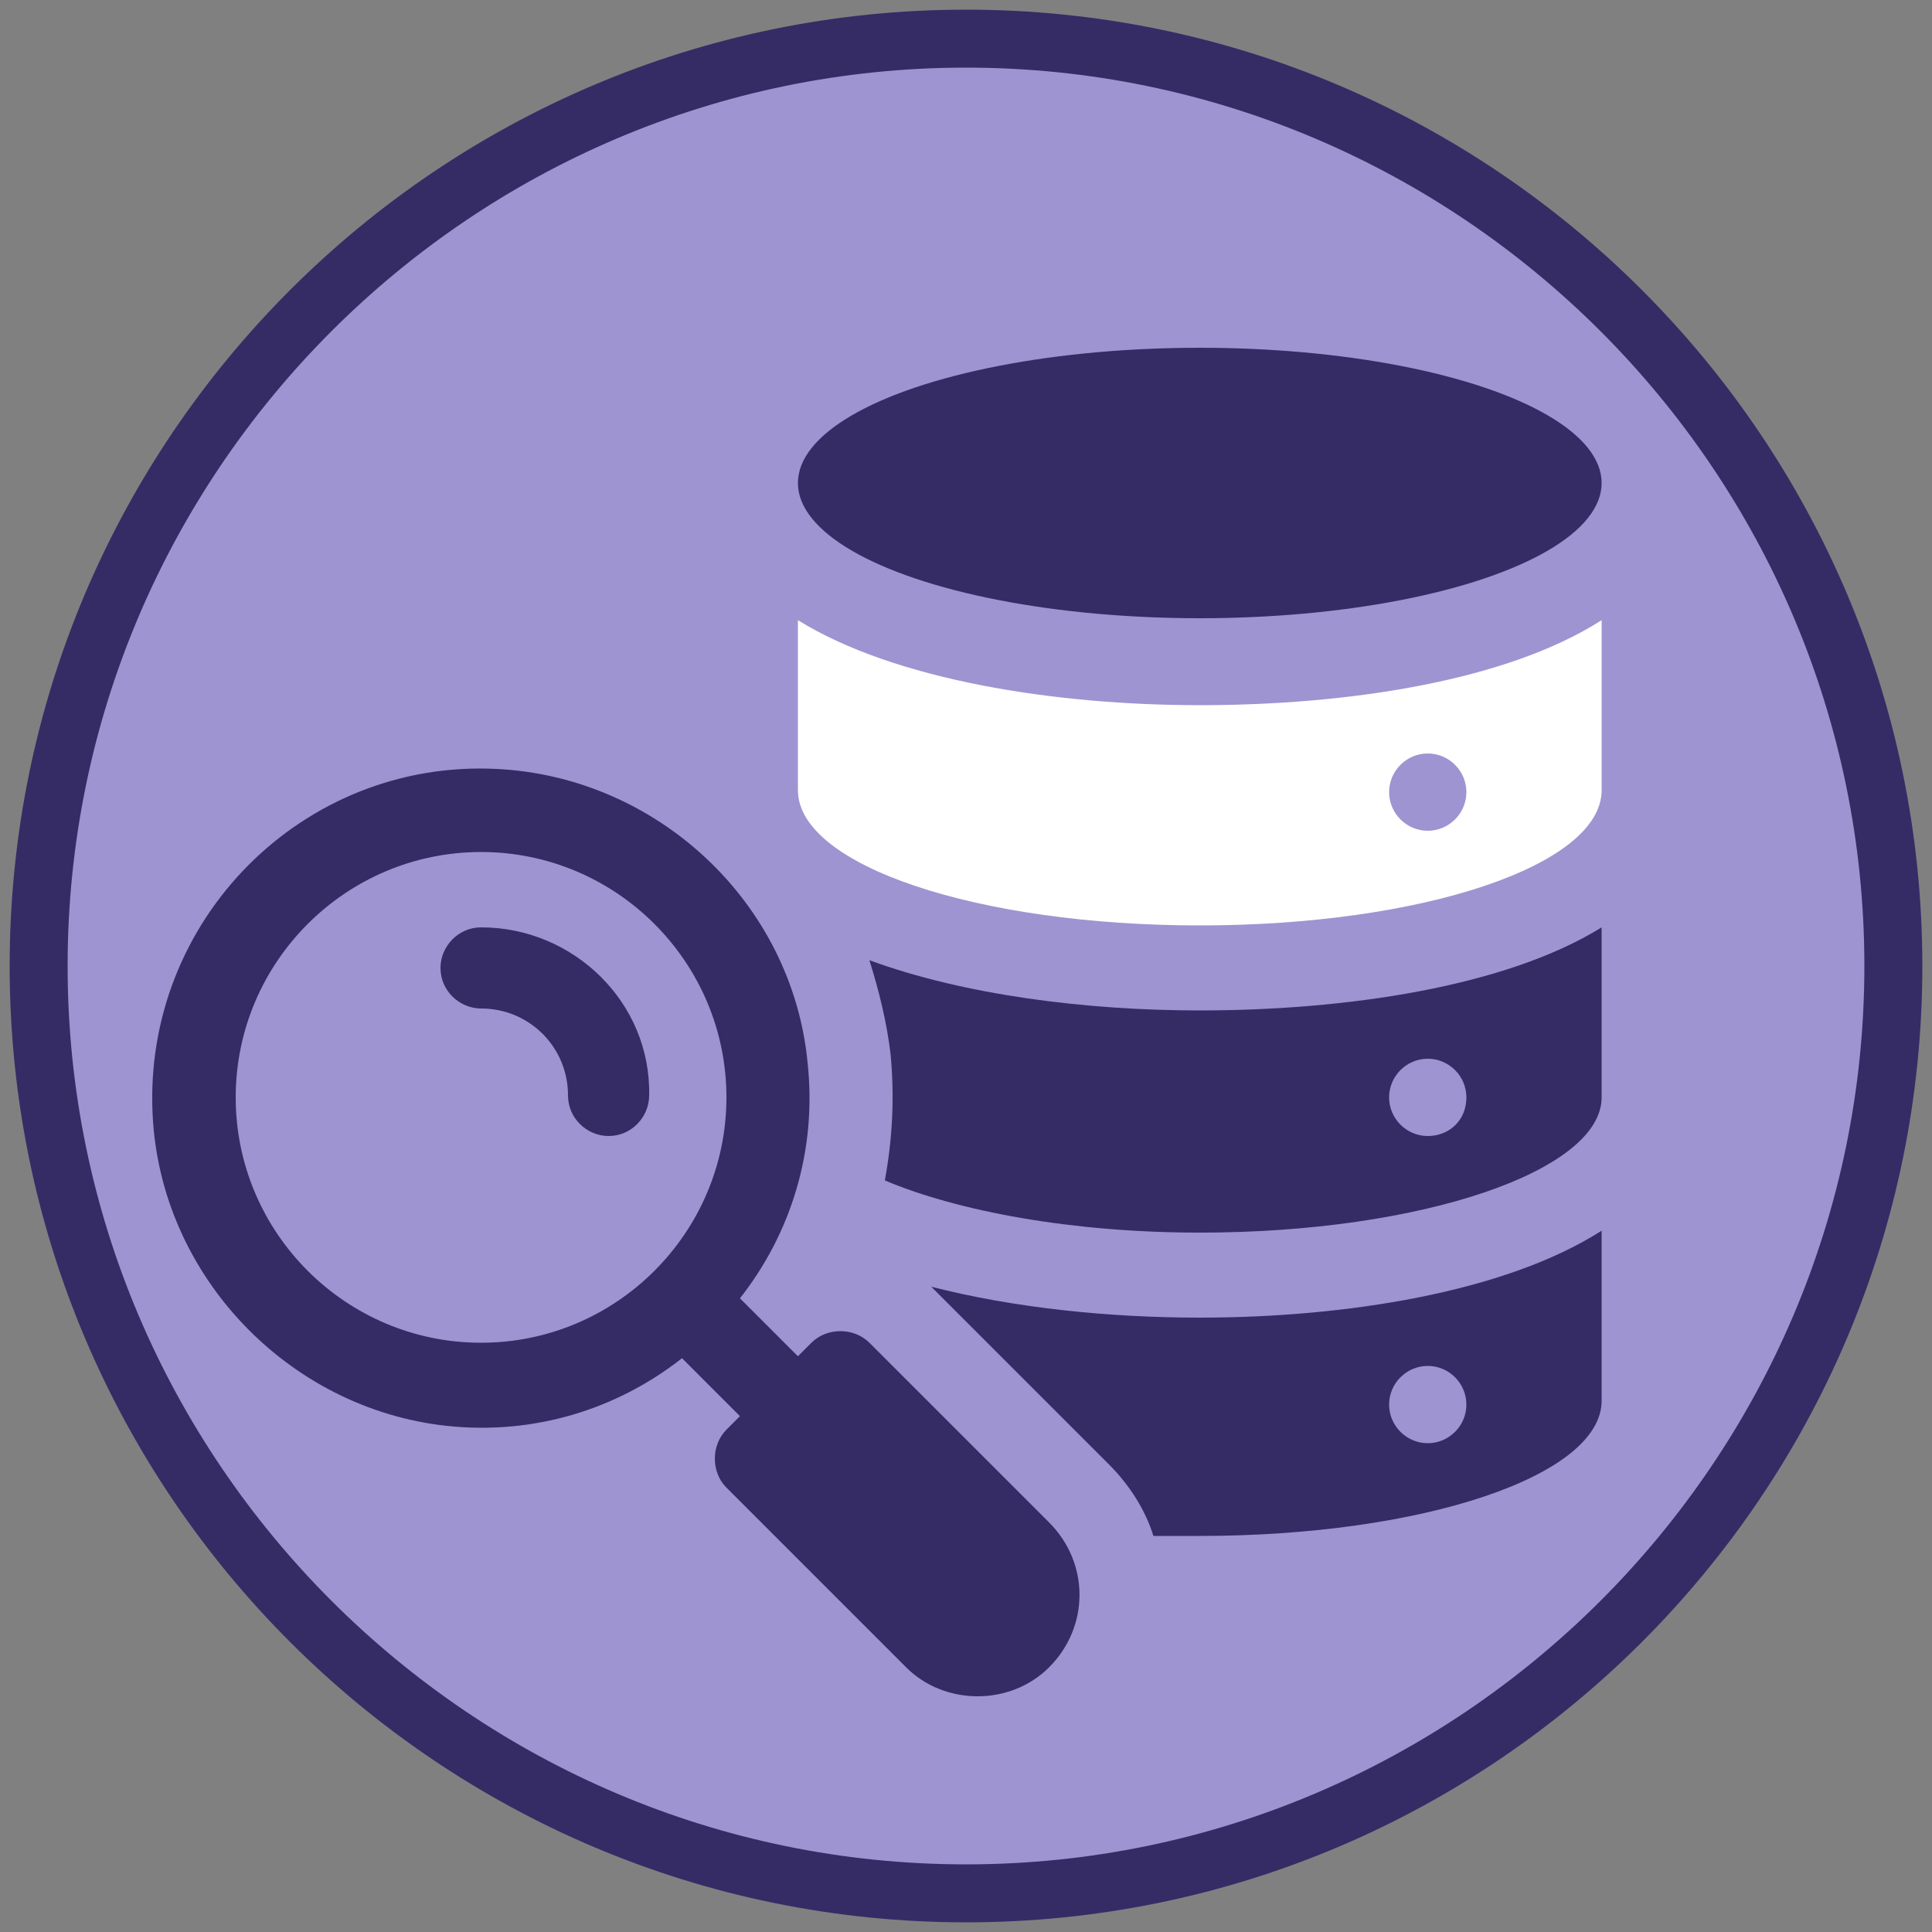
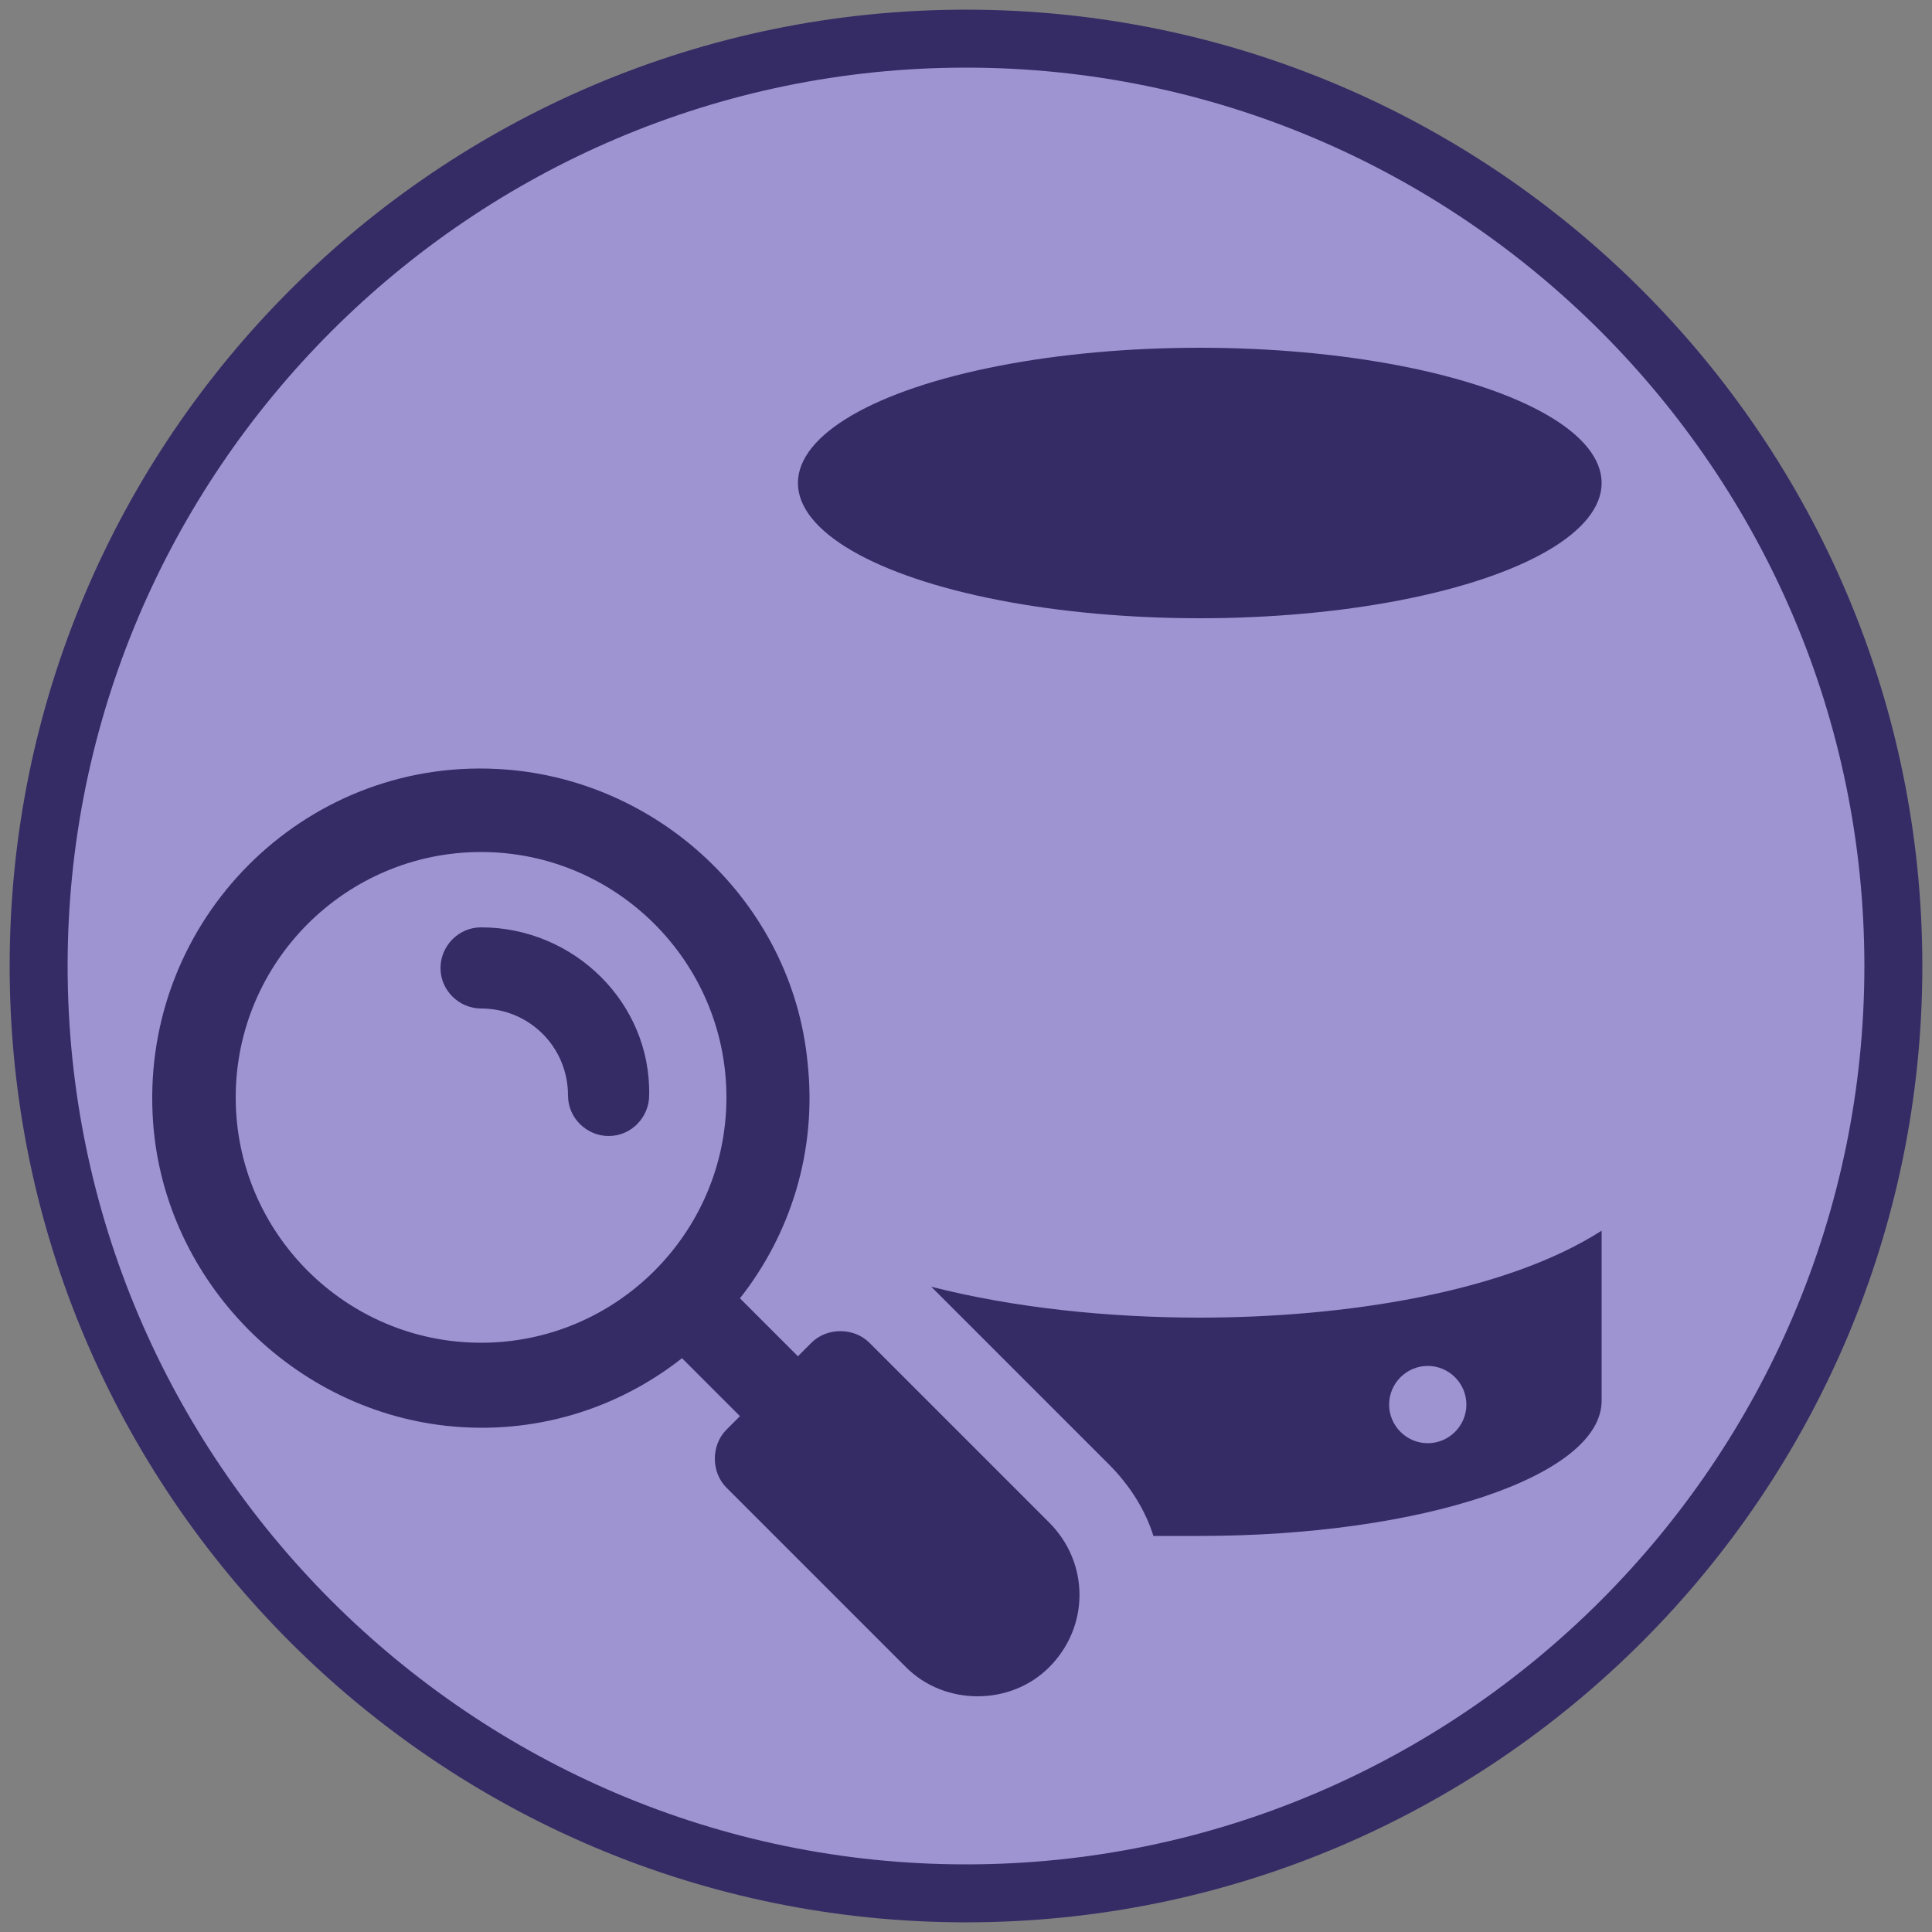
<svg xmlns="http://www.w3.org/2000/svg" version="1.1" id="overview_icons" x="0px" y="0px" viewBox="0 0 100 100" style="enable-background:new 0 0 100 100;" xml:space="preserve">
  <rect x="0" y="0" width="100" height="100" fill="#808080" stroke="none" />
  <style type="text/css">
	.st0{fill:#9E94D1;}
	.st1{fill:#352C66;}
	.st2{fill:#FFFFFF;}
</style>
  <g id="data_x5F_query_x5F_selected">
    <circle class="st0" cx="50" cy="50" r="49" />
    <path class="st1" d="M50,99.5C22.7,99.5,0.5,77.3,0.5,50C0.5,22.7,22.7,0.5,50,0.5c27.3,0,49.5,22.2,49.5,49.5   C99.5,77.3,77.3,99.5,50,99.5z M50,3.5C24.4,3.5,3.5,24.4,3.5,50c0,25.6,20.9,46.5,46.5,46.5c25.6,0,46.5-20.9,46.5-46.5   C96.5,24.4,75.6,3.5,50,3.5z" />
    <g>
      <g>
        <ellipse class="st1" cx="62.1" cy="25" rx="20.8" ry="7" />
-         <path class="st2" d="M62.1,36.5c-7.5,0-15.8-1.3-20.8-4.4v8.8c0,3.9,9.3,7,20.8,7c11.5,0,20.8-3.1,20.8-7v-8.8     C77.9,35.3,69.6,36.5,62.1,36.5z M73.9,43c-1.1,0-2-0.9-2-2c0-1.1,0.9-2,2-2c1.1,0,2,0.9,2,2C75.9,42.1,75,43,73.9,43z" />
-         <path class="st1" d="M62.1,52.3c-5.9,0-12.2-0.8-17.1-2.6c0.5,1.6,0.9,3.2,1.1,4.9c0.2,2.2,0.1,4.3-0.3,6.5     c3.8,1.6,9.7,2.7,16.3,2.7c11.5,0,20.8-3.2,20.8-7v-8.8C77.9,51.1,69.6,52.3,62.1,52.3z M73.9,58.8c-1.1,0-2-0.9-2-2     c0-1.1,0.9-2,2-2c1.1,0,2,0.9,2,2C75.9,58,75,58.8,73.9,58.8z" />
        <path class="st1" d="M62.1,68.2c-4.7,0-9.6-0.5-13.9-1.6l9.2,9.2c1.1,1.1,1.9,2.4,2.3,3.7c0.8,0,1.6,0,2.4,0     c11.5,0,20.8-3.1,20.8-7v-8.8C77.9,66.9,69.6,68.2,62.1,68.2z M73.9,74.7c-1.1,0-2-0.9-2-2c0-1.1,0.9-2,2-2c1.1,0,2,0.9,2,2     C75.9,73.8,75,74.7,73.9,74.7z" />
      </g>
      <g>
        <g>
          <path class="st1" d="M54.3,78.8L45,69.5c-0.8-0.8-2.2-0.8-3,0l-0.7,0.7l-3-3c2.6-3.3,4-7.6,3.5-12.2C41,46.7,34,40.2,25.7,39.8      c-10-0.5-18.3,7.8-17.8,17.9c0.4,8.3,7,15.2,15.2,16.1c4.6,0.5,8.9-0.9,12.2-3.5l3,3l-0.7,0.7c-0.8,0.8-0.8,2.2,0,3l9.3,9.3      c2,2,5.4,2,7.4,0C56.4,84.2,56.4,80.9,54.3,78.8z M24.9,69.5c-7,0-12.7-5.7-12.7-12.7c0-7,5.7-12.7,12.7-12.7      c7,0,12.7,5.7,12.7,12.7C37.6,63.8,31.9,69.5,24.9,69.5z" />
        </g>
        <path class="st1" d="M24.9,48c-1.2,0-2.1,1-2.1,2.1c0,1.2,1,2.1,2.1,2.1c2.5,0,4.5,2,4.5,4.5c0,1.2,1,2.1,2.1,2.1     c1.2,0,2.1-1,2.1-2.1C33.7,51.9,29.7,48,24.9,48z" />
      </g>
    </g>
  </g>
</svg>